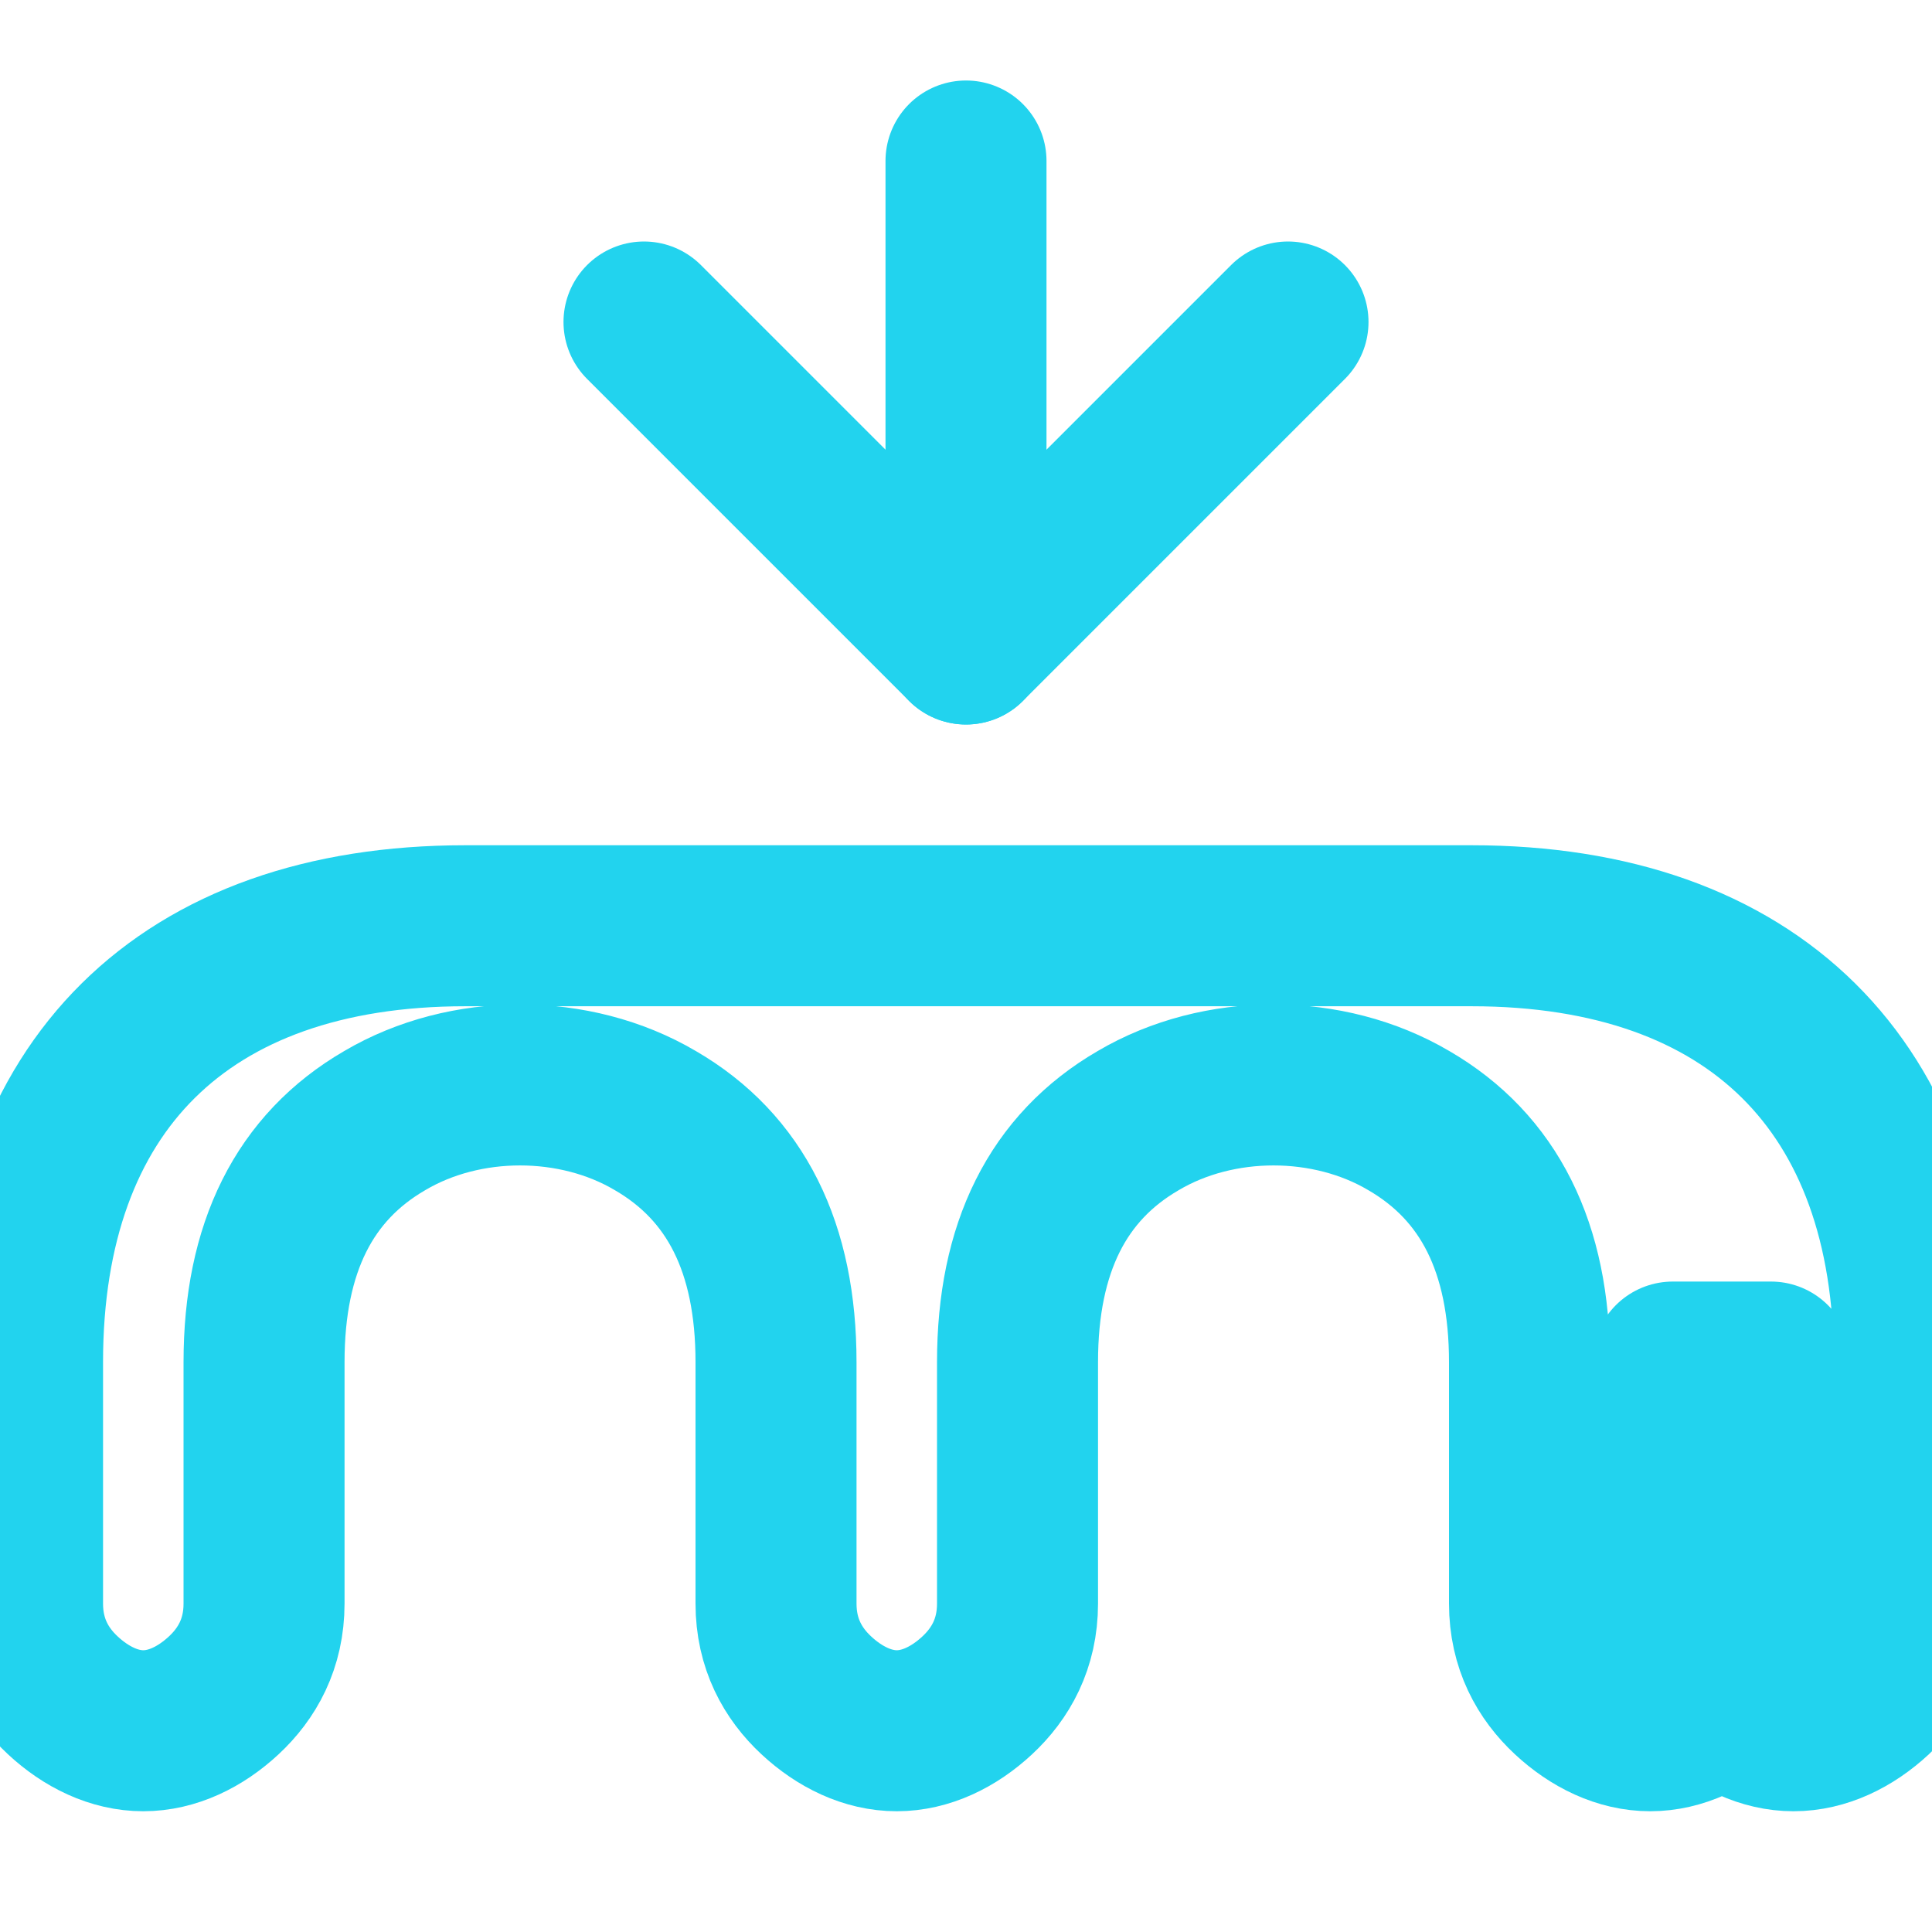
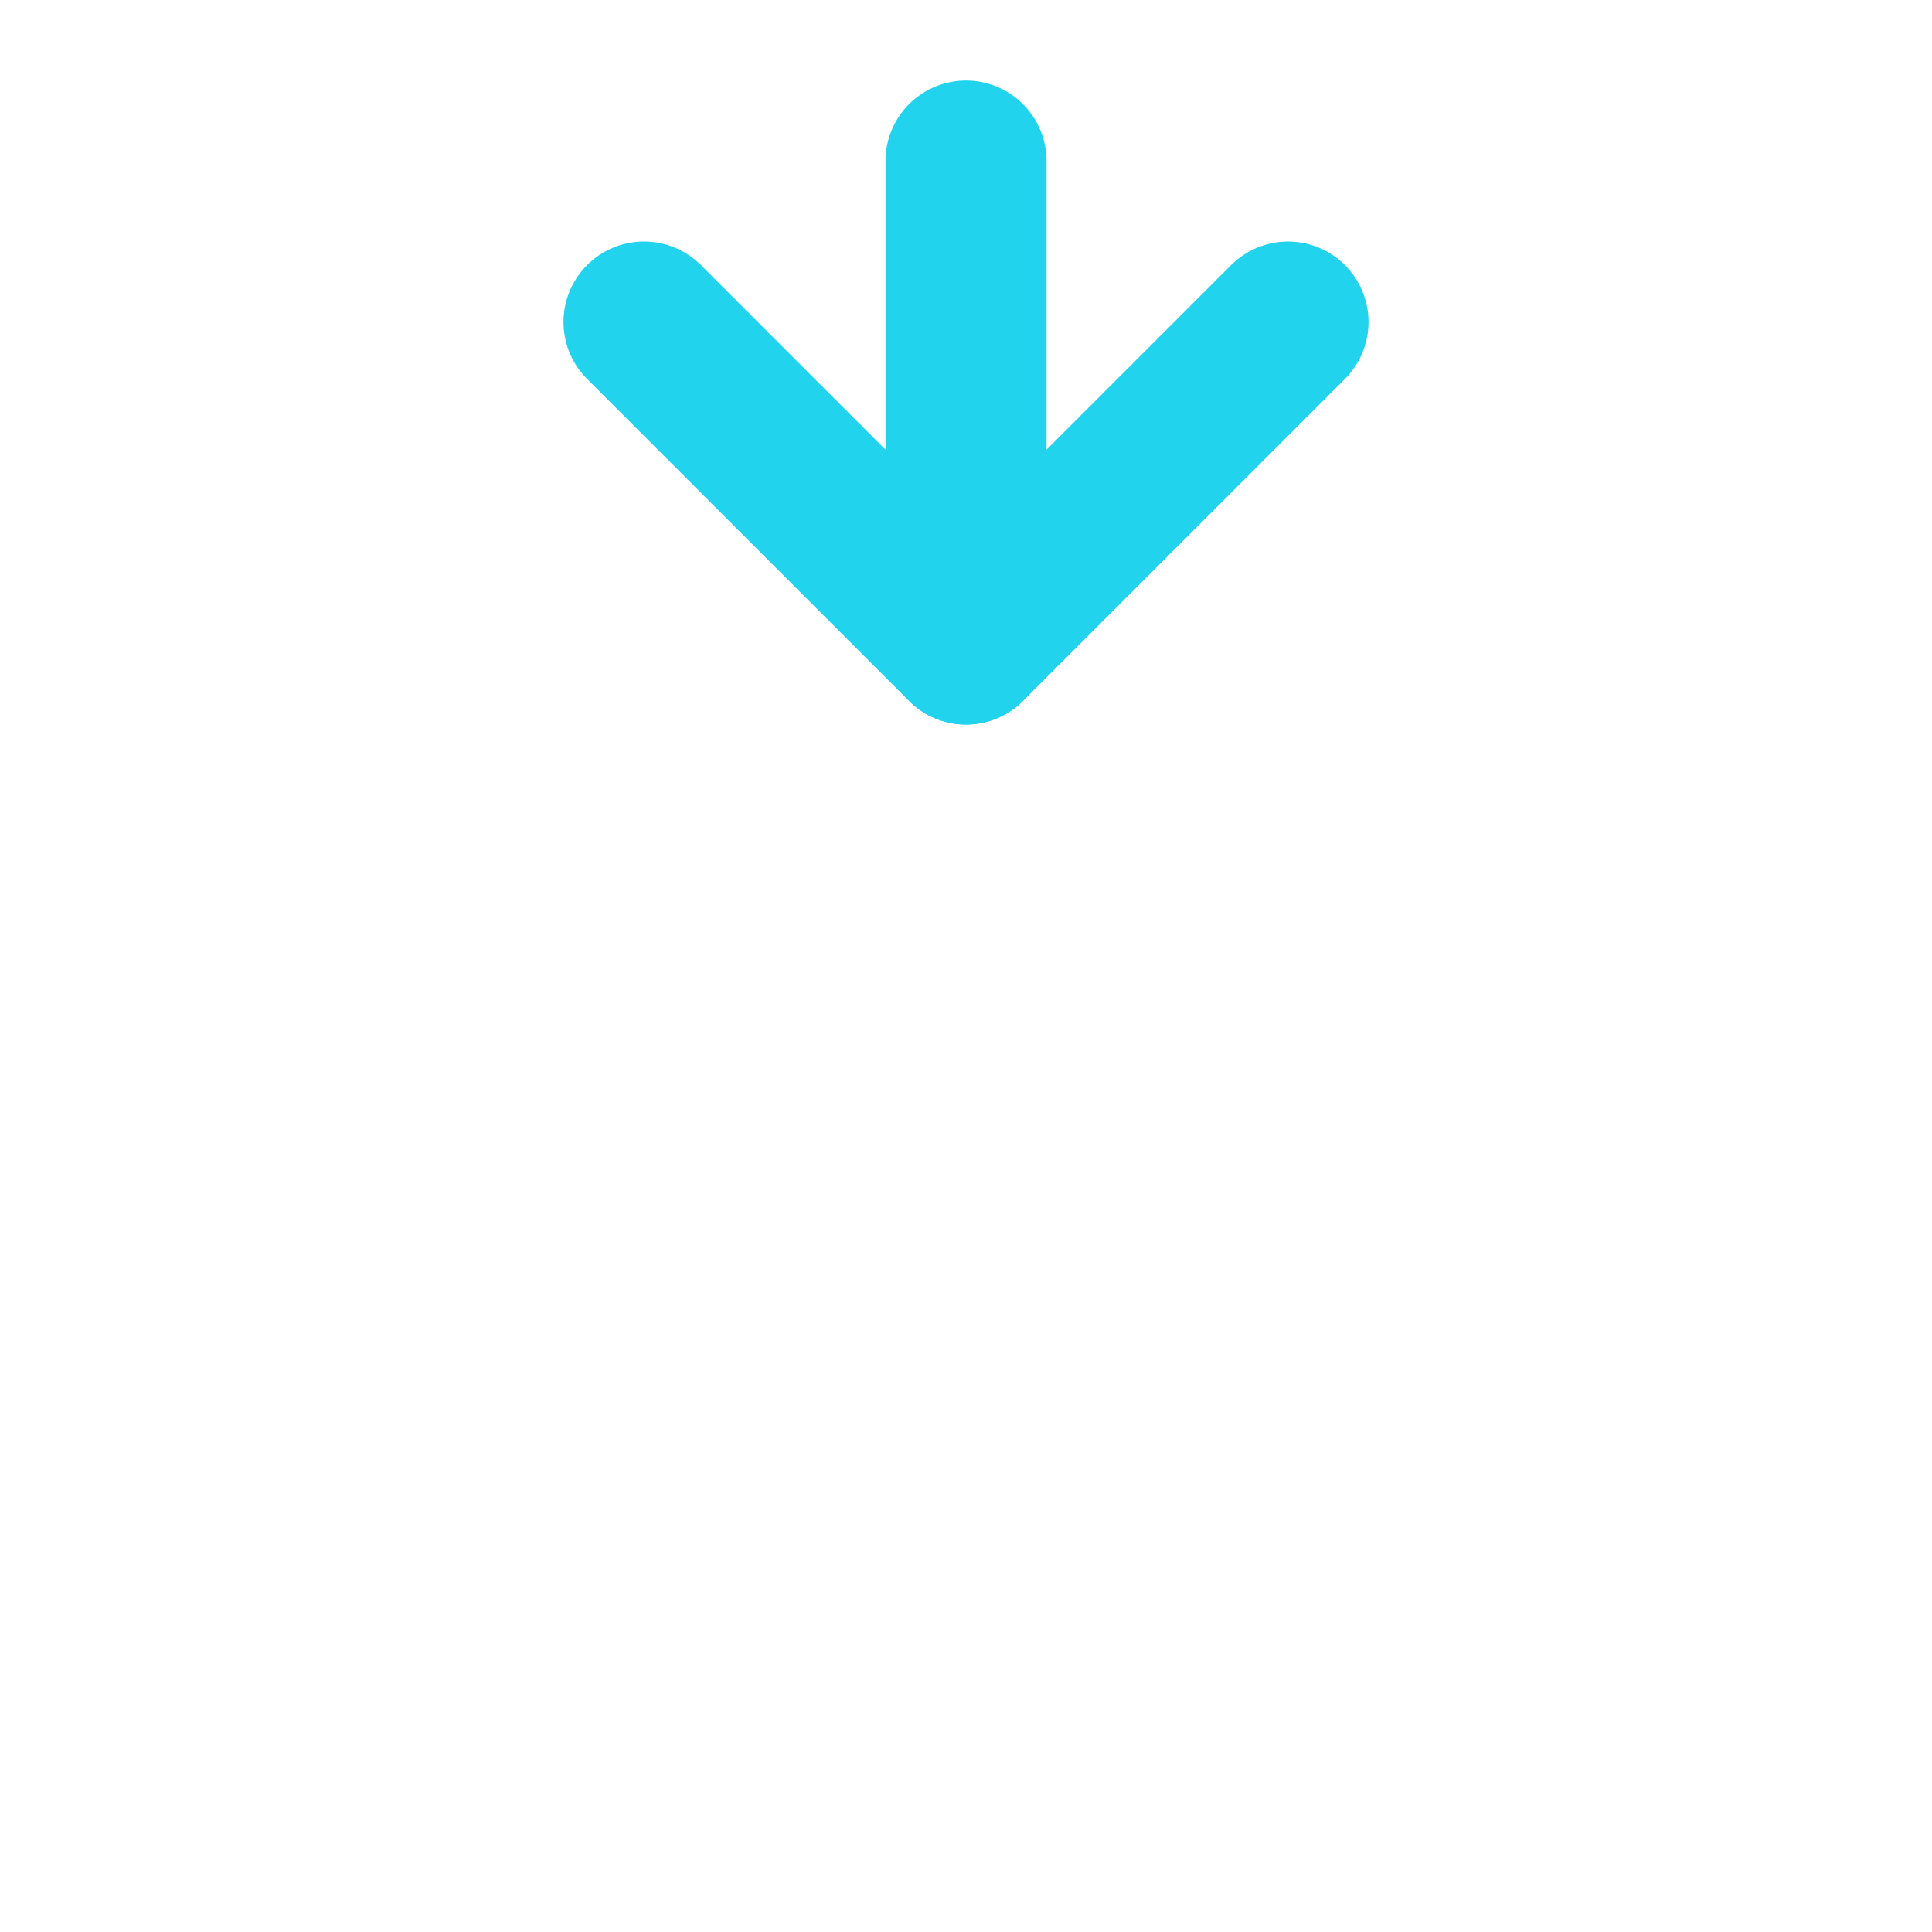
<svg xmlns="http://www.w3.org/2000/svg" width="24" height="24" viewBox="0 0 24 24" fill="none">
-   <path d="M22 16.92V19.92C22 20.42 21.79 20.79 21.5 21.06C21.21 21.33 20.86 21.5 20.5 21.5C20.14 21.5 19.79 21.33 19.5 21.06C19.21 20.79 19 20.42 19 19.92V16.92C19 15.5 18.5 14.5 17.5 13.92C16.5 13.33 15.14 13.33 14.14 13.92C13.14 14.5 12.64 15.5 12.64 16.92V19.92C12.64 20.42 12.43 20.79 12.14 21.06C11.85 21.33 11.5 21.5 11.14 21.5C10.78 21.5 10.43 21.33 10.14 21.06C9.85 20.79 9.64 20.42 9.64 19.92V16.92C9.64 15.5 9.14 14.5 8.14 13.92C7.14 13.33 5.78 13.33 4.78 13.92C3.78 14.5 3.28 15.5 3.28 16.92V19.92C3.28 20.42 3.07 20.79 2.78 21.06C2.49 21.33 2.14 21.5 1.78 21.5C1.42 21.5 1.07 21.33 0.78 21.06C0.49 20.79 0.28 20.42 0.28 19.92V16.92C0.28 13.5 2.28 11.5 5.78 11.5H18.28C21.78 11.5 23.78 13.5 23.78 16.92V19.92C23.78 20.42 23.57 20.79 23.28 21.06C22.99 21.33 22.64 21.5 22.28 21.5C21.92 21.5 21.57 21.33 21.28 21.06C20.99 20.79 20.78 20.42 20.78 19.92V16.92H22Z" stroke="#22D3EE" stroke-width="2" stroke-linecap="round" stroke-linejoin="round" fill="none" />
  <path d="M12 2V8" stroke="#22D3EE" stroke-width="2" stroke-linecap="round" />
  <path d="M8 4L12 8L16 4" stroke="#22D3EE" stroke-width="2" stroke-linecap="round" stroke-linejoin="round" />
</svg>